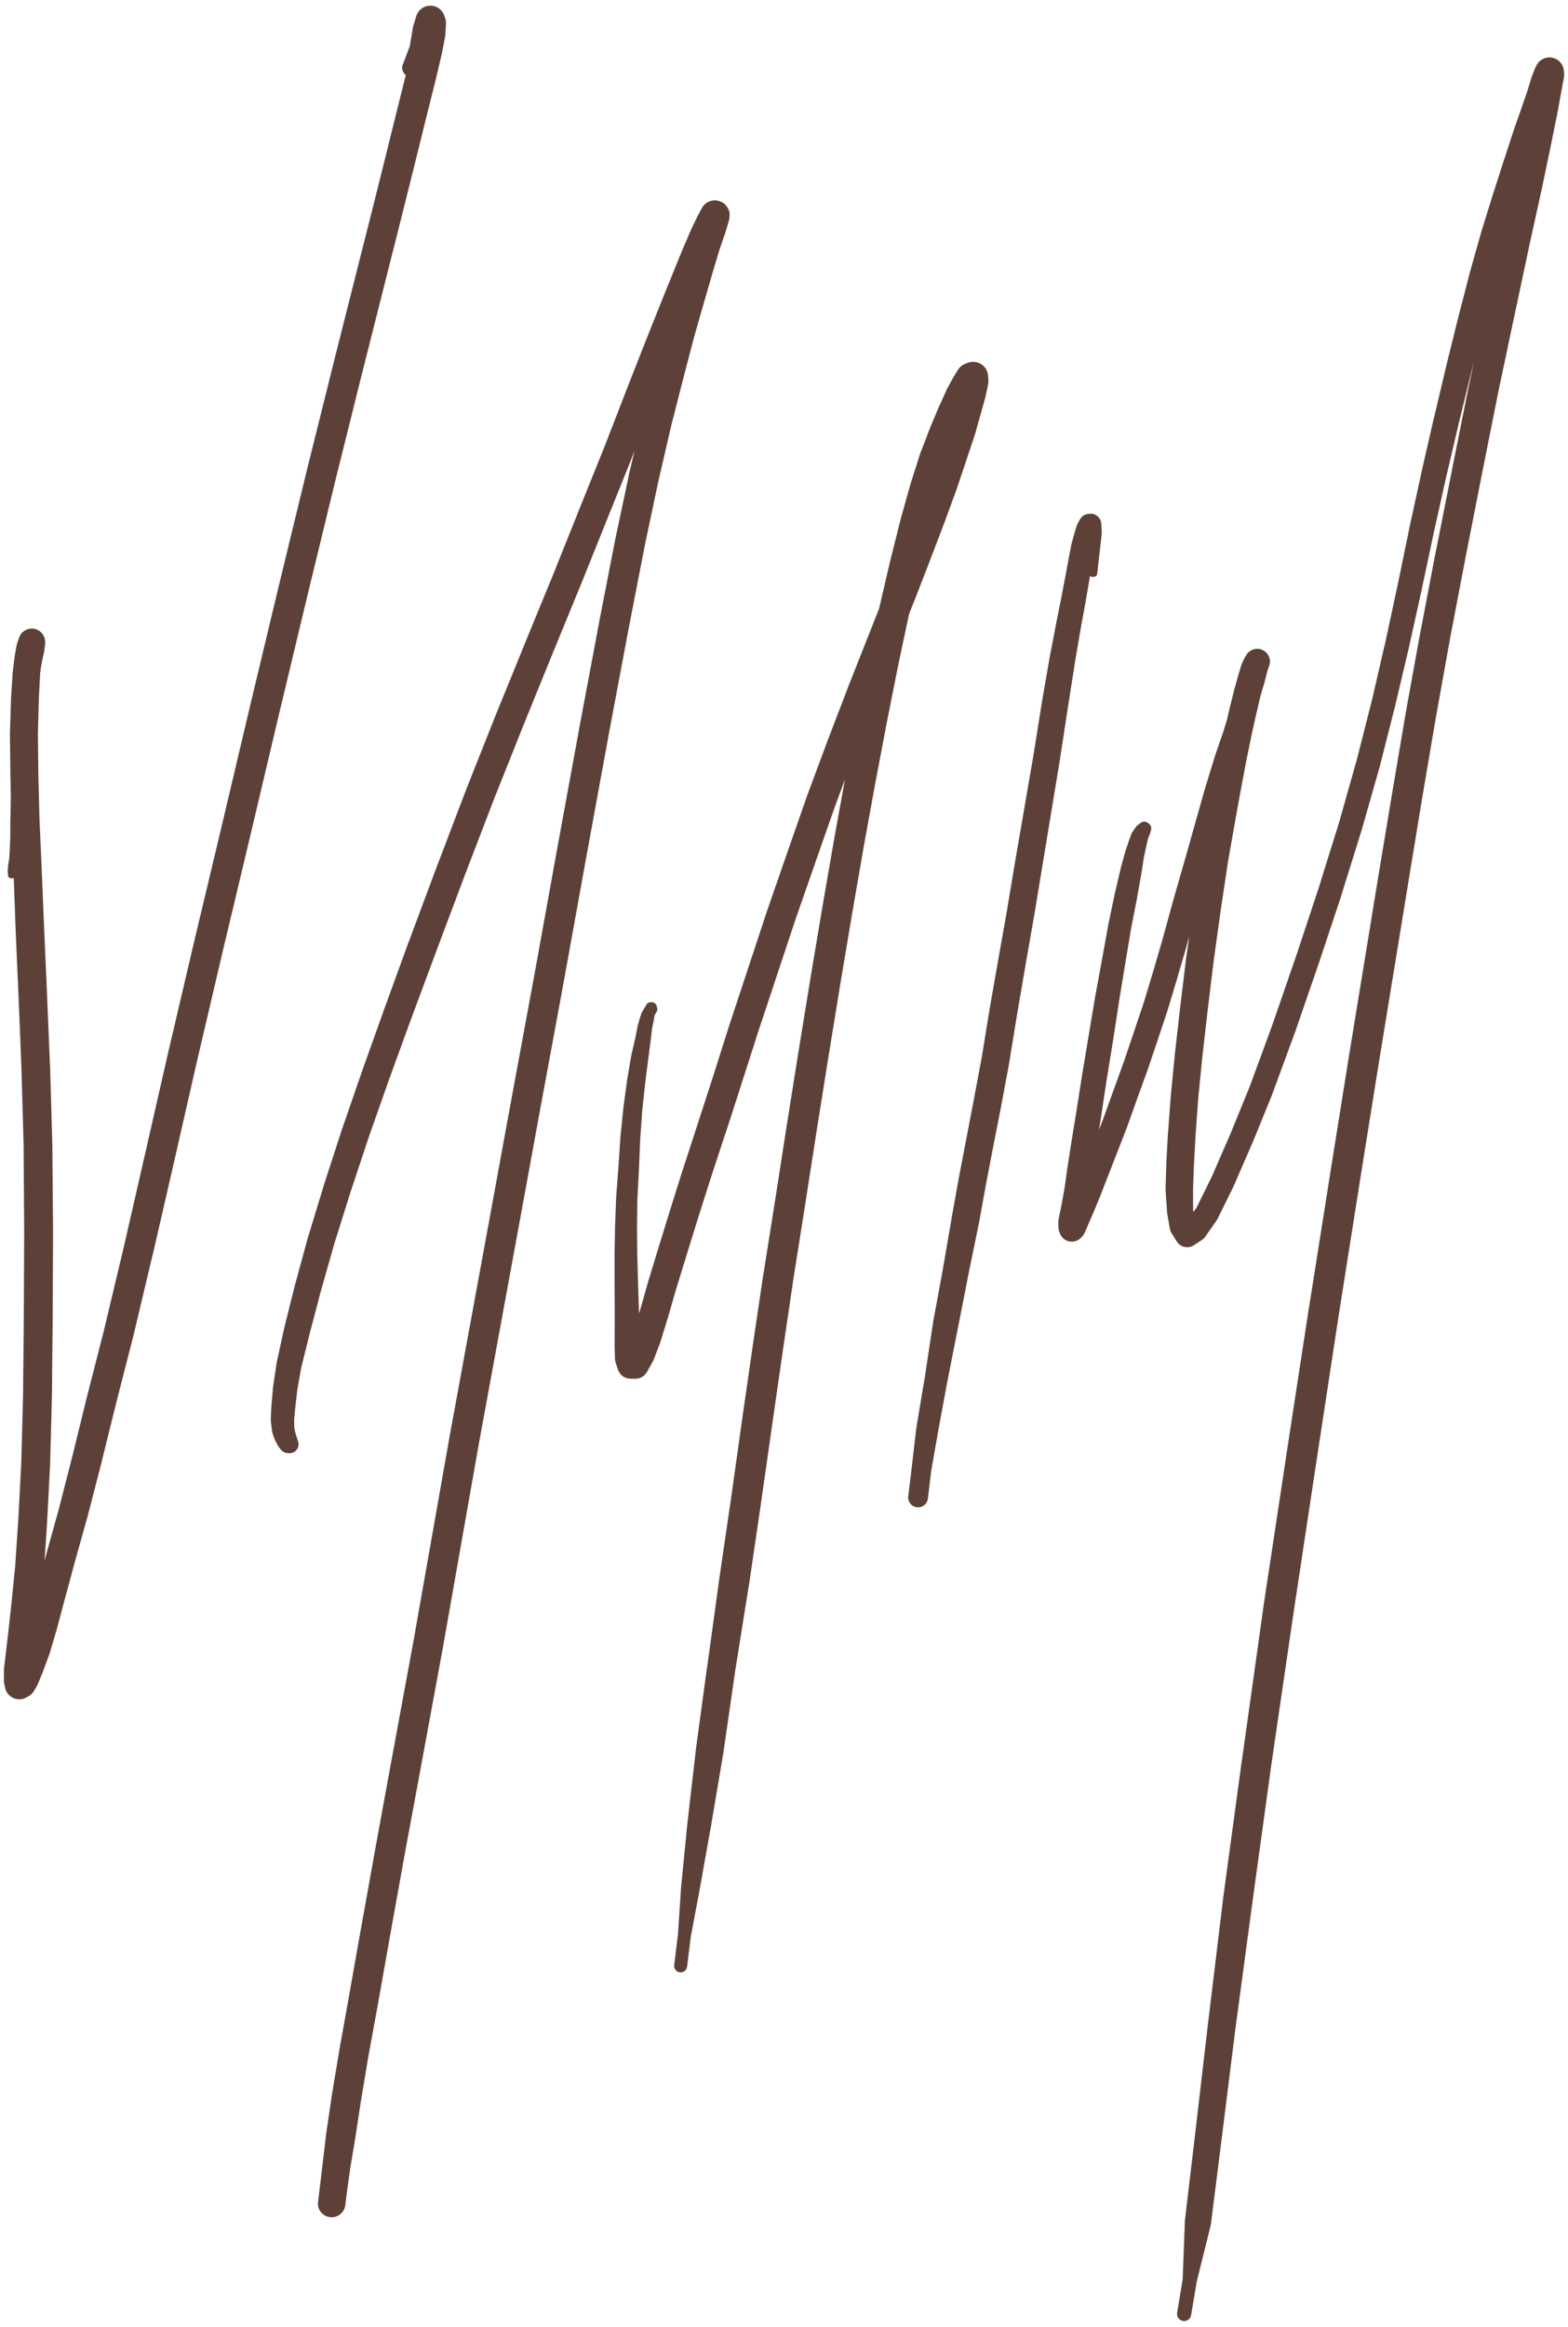
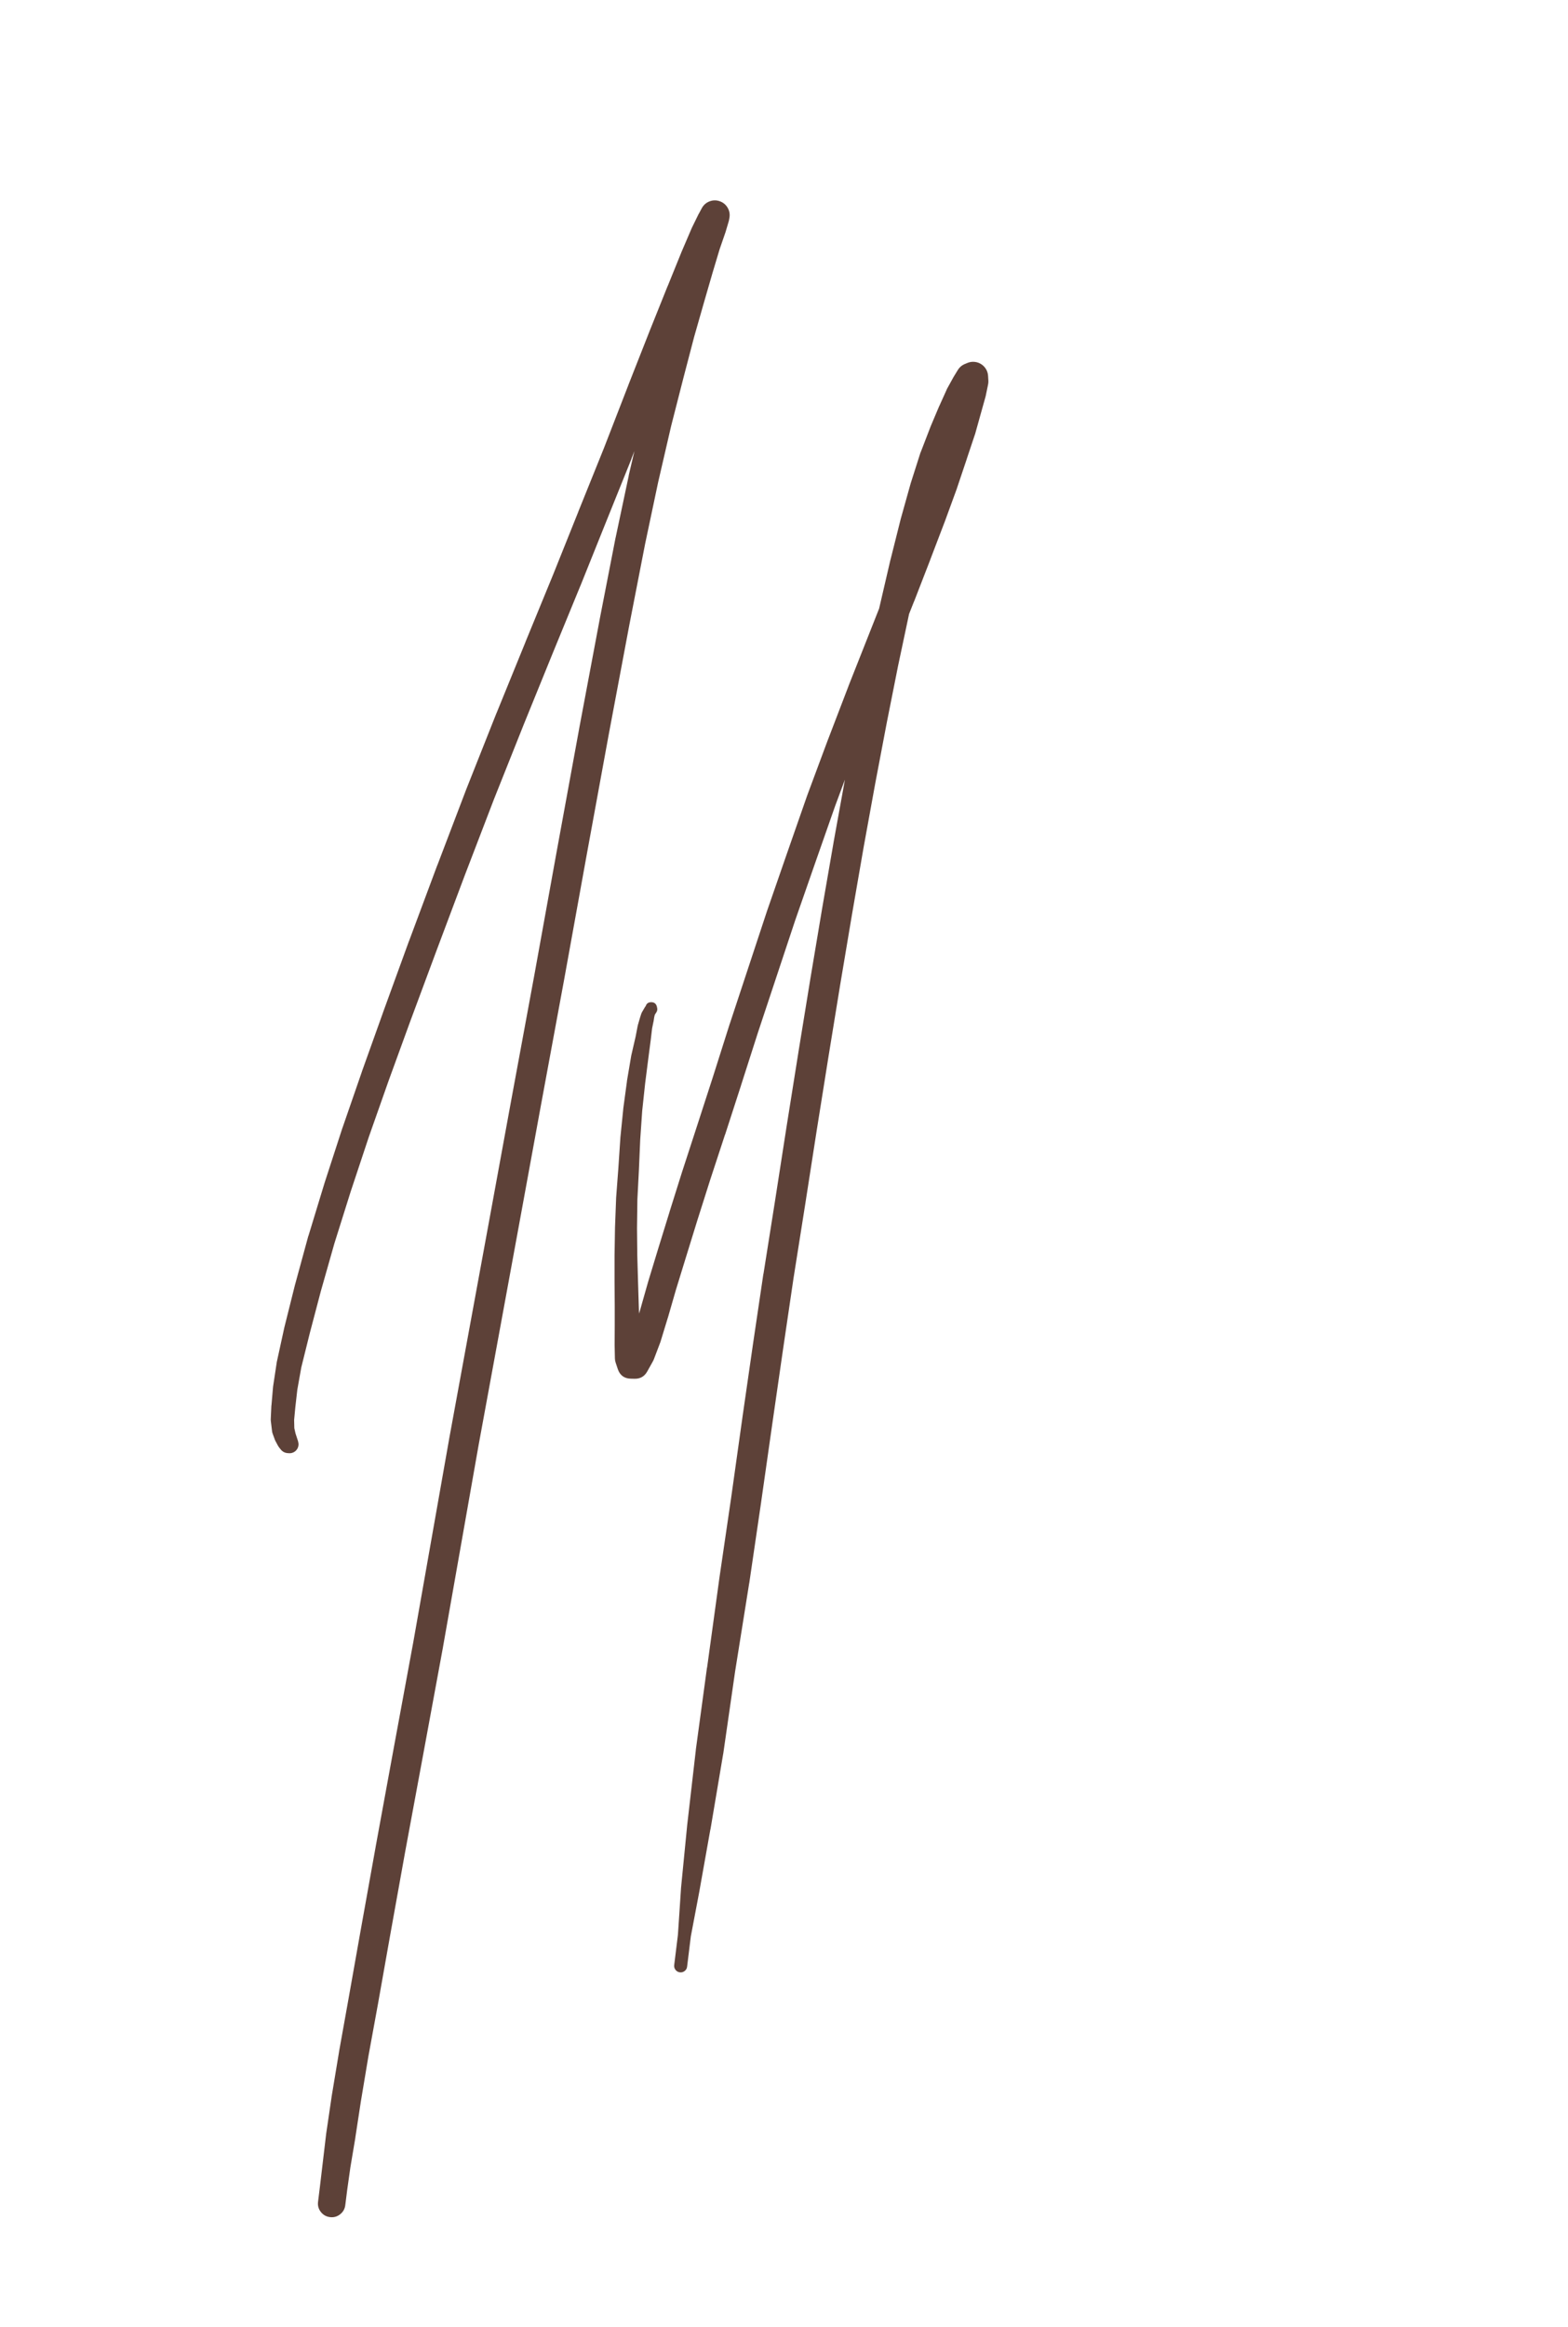
<svg xmlns="http://www.w3.org/2000/svg" id="Layer_1" viewBox="0 0 80.705 119.735">
  <defs>
    <style>.cls-1{fill:#5d4138;stroke-width:0px;}</style>
  </defs>
-   <path class="cls-1" d="m.787,45.007l.014-.145.071-.201c.003-.007.006-.015.009-.023l.085-.346c.001-.006.003-.012.004-.019l.09-.504v-.01l.084-.64v-.019l.061-.748.131-.982c.001-.003.003-.006.004-.009l.136-1.239v-.014l.102-1.254.126-1.145.121-1.005h.005l.107-.861v-.009l.085-.743v-.01l.056-.589.094-.504.099-.459c.002-.012.003-.025.004-.037l.043-.295c.006-.047.008-.094.004-.14v-.062c-.008-.164-.068-.307-.179-.429-.111-.122-.249-.194-.412-.217s-.315.009-.456.096-.237.208-.291.363l-.094.272c-.011.032-.021.065-.028.099l-.102.542c-.002.015-.004.031-.005.047l-.099.795c-.002.014-.003.028-.004.042l-.085,1.337v.019l-.056,1.795v.028l.023,2.072v.009l.047,2.263v.019l.107,2.432.112,3.174v.005l.154,3.511.145,3.586.116,4.03.029,4.479-.019,4.409-.038,4.021-.094,3.492-.154,2.945-.159,2.361-.187,1.876-.163,1.478-.131,1.121-.094.804c-.003.027-.004.054-.004.08v.509c0,.05.004.098.014.145l.042.22c.022.114.068.219.138.312.071.094.158.166.263.219.104.052.215.079.332.079.116.001.228-.025.332-.077l.107-.057c.136-.066.242-.164.318-.295l.173-.295c.016-.03.03-.062.042-.094l.229-.556c.004-.009.007-.019.01-.028l.317-.856c.007-.016.013-.031.019-.047l.36-1.216c.003-.006.006-.012.009-.019l.421-1.589.533-1.968.65-2.324c.002-.004.003-.009.005-.014l.705-2.73v-.009l.758-3.068.865-3.376c.001-.004.003-.009.005-.014l1.019-4.287c.001-.001.003-.003.005-.004l1.085-4.722,1.126-4.947,1.37-5.849,1.459-6.12,1.412-5.975,1.5-6.261,1.445-5.947,1.318-5.292,1.141-4.516.954-3.778v-.005l.752-3.011.575-2.323.435-1.739v-.009l.295-1.249c.003-.011.007-.022.009-.033l.169-.897c.005-.034.008-.069.009-.102l.028-.519c.005-.098-.01-.193-.042-.286l-.047-.135c-.055-.154-.149-.279-.284-.372-.135-.094-.285-.137-.449-.134-.163.004-.31.056-.441.155-.131.099-.22.227-.267.384l-.154.504c-.008.027-.015.053-.019.08l-.159.959-.379 1c-.029.115-.016.226.04.331.055.105.138.179.25.221.11.042.222.042.333-.001.11-.044.193-.117.247-.224l.374-.991.533-.8c.002-.003.003-.006.005-.009l.29-.444c-.087-.314-.292-.497-.615-.547-.322-.05-.572.063-.75.336v.01l-.024.336-.168.837-.29,1.23-.435,1.734-.575,2.323-.752,3.012-.954,3.773-1.141,4.52v.005l-1.318,5.292v.005l-1.445,5.952-1.5,6.265v.005l-1.412,5.975-1.459,6.12-1.37,5.854v.005l-1.126,4.946-1.081,4.722-1.019,4.278-.861,3.37c-.001.004-.003.007-.004.01l-.753,3.067-.696,2.721-.646,2.319v.009l-.532,1.973v.005l-.416,1.575-.346,1.183-.308.823-.201.505-.145.252c.125-.069.224-.165.295-.29l-.107.061c.023.117.071.223.144.317.073.095.164.167.272.218.108.051.222.075.341.071.119-.004.232-.034.337-.092l-.029-.149v-.402l.085-.758.126-1.121.168-1.483c.002-.003.003-.006.005-.009l.182-1.898c.002-.006.003-.013.005-.019l.158-2.38v-.014l.154-2.959v-.019l.094-3.506v-.014l.038-4.031.019-4.413v-.01l-.038-4.493v-.018l-.116-4.04c-.002-.003-.003-.006-.005-.01l-.149-3.595-.154-3.511-.131-3.17v-.004l-.107-2.427-.056-2.254-.024-2.053.047-1.772.066-1.308.084-.753.085-.491.066-.244c-.156-.26-.384-.369-.684-.327-.3.041-.491.208-.57.5l.029.052c-.007-.108-.038-.21-.094-.304l.014.234-.057.412c-.002.014-.003.028-.004.042l-.038.542v.019l-.023.613-.038.743-.061.86-.08,1.01v.005l-.08,1.159v.019l-.042,1.263v.005l-.019,1.253-.019.996v.004l-.004.753-.024.641-.033.496-.056.341v.019l-.019.233c-.001.013-.001.026,0,.038l.014.173c0,.124.063.187.187.187.124,0,.187-.063.187-.187" />
  <path class="cls-1" d="m14.575,74.312c0,.107.038.199.113.275s.167.113.275.113c.106,0,.198-.038.274-.113.077-.076.114-.167.114-.275,0-.106-.038-.198-.114-.275-.076-.076-.167-.113-.274-.113-.107,0-.199.038-.275.113-.076.077-.113.168-.113.275m.771-.135l-.019-.066c-.001-.003-.003-.006-.004-.009l-.043-.131-.07-.215-.061-.271-.01-.421.061-.651.103-.906.205-1.15.435-1.753.571-2.169.696-2.451.842-2.679.93-2.801,1.019-2.893,1.095-3.007,1.36-3.661,1.459-3.885,1.51-3.936,1.538-3.858,1.492-3.67,1.421-3.461c.002-.003.003-.006.005-.009l1.294-3.222,1.319-3.273v-.009l1.258-3.25,1.117-2.829.902-2.244.696-1.721.509-1.196.341-.679.144-.276c.034-.184.004-.356-.09-.517-.094-.161-.228-.274-.404-.336-.176-.063-.351-.061-.525.005s-.307.18-.397.343l-.019.09-.14.468-.304.865c-.003.009-.006.019-.009.028l-.369,1.216c-.002.003-.003.006-.005.009l-.444,1.529c-.002.001-.003.003-.005.005l-.509,1.79v.014l-.561,2.118v.005l-.636,2.483c-.002.006-.003.012-.005.018l-.678,2.903v.019l-.674,3.18c-.001.003-.003.006-.004.009l-.819,4.208v.005l-1.057,5.624v.005l-1.145,6.252-1.15,6.358-1.211,6.555-1.136,6.204-1.061,5.779-.991,5.405v.005l-.894,5.064-.944,5.348-1.015,5.498-.925,5.045v.005l-.776,4.32-.617,3.479-.487,2.716v.009l-.388,2.338v.009l-.272,1.847c-.001.008-.003.016-.004.024l-.183,1.547-.14,1.183-.098.795c-.024.193.025.367.145.52.121.153.278.242.472.265.194.024.367-.025.52-.146.153-.12.242-.277.265-.471l.099-.786.164-1.164.257-1.528v-.014l.281-1.838.388-2.323.496-2.712.617-3.479.776-4.315.935-5.045,1.015-5.502v-.005l.944-5.349.893-5.064.992-5.4,1.061-5.779,1.136-6.204,1.211-6.555,1.15-6.359,1.145-6.251,1.057-5.62.818-4.199.669-3.165.669-2.893.632-2.474.551-2.108.509-1.782.44-1.519.36-1.201.299-.866c.003-.009.006-.018.009-.028l.154-.518c.01-.031.018-.063.024-.094l.023-.131c.03-.183-.004-.354-.099-.513-.096-.159-.232-.269-.407-.328-.176-.061-.35-.057-.523.01-.173.068-.303.183-.392.345l-.154.286c-.005.008-.01.015-.015.023l-.35.715c-.005.011-.01.022-.014.033l-.523,1.221c-.002.004-.003.009-.005.014l-.701,1.729c-.002.002-.003.004-.005.005l-.902,2.249-1.116,2.834v.004l-1.259,3.246-1.318,3.268v.005l-1.291,3.221-1.421,3.46v.005l-1.496,3.671-.004.004-1.534,3.868c-.001.003-.003.006-.004.009l-1.505,3.95c-.002.002-.003.004-.005.005l-1.45,3.89c-.001.001-.003.003-.004.004l-1.337,3.676v.004l-1.081,3.021v.005l-1.005,2.907c-.002.004-.003.007-.005.01l-.916,2.819c-.001.005-.003.01-.004.014l-.823,2.702c-.004.006-.007.013-.01.019l-.673,2.469c-.002.005-.004.009-.005.014l-.547,2.188c-.002.007-.003.013-.005.019l-.392,1.795c-.002.013-.004.025-.005.038l-.182,1.202c-.002.014-.004.028-.005.042l-.08.93c-.002.006-.003.013-.005.019l-.032.697c-.002.035,0,.069.004.102l.061.509c.005.045.014.089.029.131l.125.341c.011.026.024.051.038.075l.121.225c.014.024.03.048.047.07l.085.107c.093.118.214.182.364.192l.071.005c.075.004.146-.01.215-.041.069-.031.125-.076.171-.135.047-.059.077-.125.09-.2.014-.074.009-.146-.013-.218" />
  <path class="cls-1" d="m33.225,51.786l-.009.042c.023-.031.04-.065.051-.102l-.051.066c-.011.013-.02.027-.029.042l-.065.112-.09.154c-.012.022-.021.046-.028.07l-.07.216v.004l-.103.355c-.003.013-.007.025-.009.038l-.107.556-.225.977c-.002.008-.003.016-.004.024l-.216,1.276v.019l-.191,1.412v.019l-.15,1.487v.019l-.102,1.533-.116,1.543c-.001.008-.001.016,0,.024l-.057,1.495v.01l-.023,1.416v1.356l.009,1.23v1.061l-.005.949v.019l.014.688c.002.074.014.145.038.215l.112.336c.108.319.331.484.669.492l.187.004c.292.008.51-.114.655-.369l.295-.528c.018-.031.033-.064.047-.098l.341-.898c.005-.015.009-.031.014-.047l.364-1.192c.002-.003.003-.006.005-.009l.411-1.426.514-1.67.589-1.907.669-2.108.758-2.309h.004l.819-2.53v-.004l.869-2.712,1.922-5.788,1.028-2.95,1.034-2.95,1.062-2.857,1.047-2.735,1.015-2.567.93-2.346c.002-.002.003-.003.005-.005l.832-2.146v-.005l.739-1.935c.001-.003.003-.006.004-.009l.622-1.702c.002-.006.003-.012.005-.019l.504-1.5v-.005l.417-1.248c.004-.013.009-.025.014-.038l.295-1.057.234-.837c.005-.017.01-.034.014-.051l.121-.585c.015-.065.021-.13.019-.196l-.015-.253c-.005-.124-.039-.24-.1-.348-.063-.107-.145-.195-.25-.263-.104-.068-.218-.108-.342-.12-.123-.013-.243.003-.359.049l-.126.052c-.16.062-.287.166-.378.312l-.215.351c-.007.011-.013.022-.019.033l-.327.593c-.009.019-.017.038-.024.057l-.369.818c-.003.005-.006.01-.009.014l-.44,1.043c-.003.008-.006.016-.009.024l-.496,1.286c-.007.014-.013.028-.019.042l-.492,1.543c-.003.009-.006.019-.009.028l-.509,1.819c-.002.006-.003.012-.005.019l-.528,2.103c-.001.005-.003.01-.005.014l-.556,2.394c-.001.005-.003.009-.004.014l-.575,2.698v.009l-.585,2.945v.01l-.598,3.132c-.002.001-.003.003-.005.005l-.598,3.3v.005l-.604,3.487v.005l-.603,3.595v.005l-.603,3.702v.005l-.603,3.783-.598,3.848-.599,3.782c-.001.002-.003.003-.005.005l-.551,3.717v.004l-.528,3.662v.004l-.58,4.128-.612,4.175v.005l-.627,4.563h-.005l-.574,4.222c-.001.007-.001.013,0,.019l-.45,3.908v.01l-.313,3.189v.014l-.158,2.379-.192,1.562c-.011.092.011.174.068.247.057.073.13.115.223.127.092.011.173-.011.247-.068.073-.057.115-.13.126-.223l.192-1.561.444-2.342v-.005l.561-3.151c.002-.002.003-.003.005-.005l.655-3.885c.001-.004.003-.009.004-.014l.608-4.217.725-4.54c.001-.003.003-.006.004-.009l.613-4.175v-.005l.589-4.128.528-3.661.547-3.712.598-3.778.599-3.848.603-3.778.603-3.702.603-3.591.603-3.483.599-3.291.594-3.127.584-2.936.57-2.688.556-2.38.519-2.086.504-1.795.478-1.51.486-1.253.426-1.024.355-.781.299-.551.201-.332c-.152.064-.273.164-.36.304l.126-.052c-.008-.125-.044-.242-.107-.349-.065-.107-.149-.194-.256-.26-.106-.067-.223-.104-.347-.113-.125-.01-.245.01-.36.059l.009.149-.094.458-.229.809c-.001.002-.003.003-.005.005l-.29,1.043-.407,1.23-.5,1.487-.617,1.688-.738,1.931-.828,2.141-.93,2.352-1.015,2.566v.005l-1.052,2.744c-.001.003-.003.006-.005.01l-1.066,2.866c-.002.005-.003.009-.005.014l-1.033,2.96-1.024,2.954c-.002.005-.003.01-.005.014l-1.916,5.803c-.002.003-.004.006-.005.009l-.861,2.716-.818,2.525-.753,2.314c-.001.003-.003.006-.004.009l-.664,2.113v.005l-.59,1.911-.509,1.675c-.001.004-.003.009-.004.014l-.407,1.435-.351,1.164-.308.828-.262.491c.285-.007.494-.136.627-.388l-.187.005c.127.304.357.453.688.444l-.108-.252-.094-.557-.042-.906-.037-1.062-.038-1.229-.038-1.333-.014-1.407.019-1.478.08-1.538v-.005l.066-1.533.102-1.478.15-1.402.163-1.282.13-.996v-.004l.066-.557.071-.35c.001-.005.003-.009.005-.014l.032-.21.029-.122.033-.061.042-.061c.056-.082.071-.171.042-.267l-.009-.042c-.039-.15-.135-.225-.291-.225-.154,0-.251.075-.29.225" />
-   <path class="cls-1" d="m56.48,29.456l.22-1.935c.003-.022.005-.044.005-.066l-.01-.313v-.014l-.014-.182c-.01-.157-.075-.287-.196-.387-.121-.101-.26-.142-.416-.123l-.066.01c-.189.024-.329.118-.421.286l-.117.215c-.019.034-.035.07-.047.107l-.116.378c-.002.005-.003.01-.005.014l-.149.552c-.004.015-.007.031-.01.047l-.144.743v.005l-.168.911-.201,1.052-.239,1.192v.005l-.332,1.72c-.001.005-.003.01-.004.015l-.417,2.403v.009l-.439,2.74-.482,2.805-.468,2.707v.004l-.435,2.609-.449,2.525v.004l-.431,2.46v.005l-.392,2.408-.417,2.225-.397,2.072-.383,1.997v.009l-.355,1.973v.005l-.445,2.594-.499,2.712c-.002.008-.004.015-.005.023l-.435,2.881-.43,2.566c-.002.01-.004.019-.005.029l-.243,2.085-.178,1.483c-.008.134.032.253.118.356.087.102.196.162.329.178s.255-.016.363-.096c.108-.08.174-.185.199-.317l.177-1.468.36-2.053.473-2.557.565-2.862.533-2.712.528-2.576c.002-.006.003-.012.005-.018l.355-1.969.383-1.991.407-2.067v-.01l.416-2.235v-.014l.393-2.417.421-2.455.44-2.529c.001-.002.003-.003.004-.005l.431-2.614.449-2.716.463-2.81v-.009l.421-2.744.378-2.404.295-1.72.22-1.197v-.004l.182-1.057v-.01l.15-.916.112-.729.125-.533v-.004l.08-.346.076-.182c-.105.066-.18.156-.225.271l.056-.037c-.085-.113-.197-.182-.335-.208-.139-.027-.269-.002-.389.073l.056.075.052.182.22,1.893c0,.149.075.225.225.225.149,0,.224-.076.224-.225" />
-   <path class="cls-1" d="m58.711,42.594c0,.159.079.239.238.239s.239-.08.239-.239c0-.159-.08-.238-.239-.238s-.238.079-.238.238m-.038-.229l-.154.126c-.031.027-.058.058-.08.094l-.159.229c-.019.03-.035.061-.047.094l-.144.393c-.002.006-.004.012-.005.019l-.164.499c-.003.008-.006.016-.009.024l-.225.823c-.001.006-.003.012-.004.019l-.304,1.299c-.001.006-.003.013-.004.019l-.332,1.58v.014l-.299,1.651-.35,1.907c-.002.003-.003.006-.005.009l-.355,2.123-.346,2.076v.009l-.29,1.847-.257,1.576v.005l-.197,1.272c-.001.003-.003.006-.004.009l-.136.991-.13.729-.107.547-.08.402c-.01.045-.014.091-.014.136l.004.266c.002.076.016.149.043.22l.037.099c.04.102.1.19.184.262.084.072.179.119.287.142.108.023.215.019.32-.012.105-.031.197-.086.276-.163l.056-.056c.055-.054.098-.114.131-.182l.102-.22c.003-.007.006-.013.009-.019l.154-.369.211-.478c.001-.004.003-.009.005-.014l.252-.608c.002-.003.003-.006.005-.009l.383-.977v-.005l1.043-2.675c.002-.004.003-.009.005-.014l.547-1.528.551-1.519c.002-.005.003-.01.005-.014l.509-1.515.504-1.51c.002-.006.004-.012.005-.018l.468-1.553v-.004l.473-1.618c.001-.005.003-.009.004-.014l.538-1.978.589-2.085.561-1.987.509-1.791.486-1.59.45-1.327c.001-.005.003-.01.004-.014l.355-1.132.299-.925v-.014l.22-.729c.003-.008.006-.016.009-.023l.136-.543.084-.28.028-.071c.066-.157.07-.316.011-.477-.058-.16-.163-.28-.314-.357-.151-.079-.309-.095-.474-.05-.164.046-.292.14-.382.286l-.047.075c-.019.028-.037.058-.052.089l-.14.303c-.013.029-.024.059-.032.09l-.155.518c-.001.005-.003.01-.004.014l-.192.688c-.002.006-.003.013-.005.019l-.229.916c-.001.005-.003.009-.005.014l-.257,1.126v.01l-.281,1.341v.014l-.295,1.524v.01l-.303,1.669c-.002.002-.003.003-.005.005l-.355,2.015v.019l-.374,2.501v.005l-.369,2.632c-.002.005-.003.01-.005.014l-.308,2.548v.005l-.272,2.384v.01l-.21,2.145v.019l-.14,1.871c-.002.005-.003.009-.005.014l-.084,1.566v.014l-.038,1.295c-.001.023-.001.047,0,.07l.075,1.098c.001.022.002.044.005.066l.14.814c.015.086.047.165.094.239l.262.416c.095.149.229.243.402.28.173.038.333.008.482-.089l.402-.262c.069-.043.126-.098.173-.163l.589-.842c.018-.026.033-.052.047-.08l.823-1.665c.004-.009.007-.018.01-.028l.953-2.193c.003-.004.006-.009.01-.014l1.014-2.491c.002-.007.003-.013.005-.019l1.173-3.189c.002-.003.004-.006.005-.009l1.206-3.502c.002-.003.003-.006.005-.009l1.169-3.52v-.01l1.057-3.39c.001-.004.003-.009.004-.014l.926-3.254c.001-.006.003-.013.004-.019l.8-3.146v-.01l.71-3.006v-.009l.65-2.941v-.005l.608-2.861.632-2.843.645-2.749.65-2.656.632-2.496.626-2.352.617-2.122.608-1.912.556-1.688.483-1.422.416-1.164c.001-.002.003-.003.004-.005l.313-.879c.002-.006.003-.013.005-.019l.201-.612.149-.332.052-.085c-.003-.165-.057-.312-.158-.443-.102-.13-.233-.217-.393-.26-.159-.043-.316-.033-.47.029-.153.062-.273.163-.358.304v.052l-.057.262c-.001.005-.003.009-.004.014l-.103.547-.205,1.061-.323,1.543-.425,2.025-.66,2.997v.005l-.771,3.585v.005l-.842,3.979c-.001.002-.003.003-.005.005l-.841,4.208v.004l-.847,4.274c-.001.002-.003.003-.005.005l-.809,4.241-.004.004-.753,4.162v.009l-.701,4.133v.005l-.71,4.269v.004l-1.528,9.346-.93,5.812v.005l-1.099,6.952h-.004l-1.197,7.813v.005l-1.146,7.574v.009l-1.107,7.901c-.002.002-.003.003-.005.005l-.968,7.13v.009l-.799,6.607-.655,5.62-.518,4.376c-.001.019-.001.038,0,.057l-.112,2.945-.286,1.725c-.017.1.004.19.063.272.059.083.137.132.237.149.1.016.19-.005.273-.063.082-.059.131-.137.148-.237l.29-1.734.715-2.872c.006-.026.011-.052.014-.079l.552-4.377.7-5.606.885-6.587.981-7.125,1.155-7.892,1.145-7.574,1.192-7.809,1.099-6.952.93-5.807,1.528-9.346.701-4.269.701-4.128.748-4.157.809-4.231.841-4.274.838-4.203.841-3.974.762-3.582.66-3.001v-.005l.425-2.039.313-1.547c.002-.005.003-.009.005-.014l.196-1.071.099-.547.066-.35c.012-.074.014-.146.004-.22l-.014-.136c-.018-.163-.084-.304-.195-.425-.112-.12-.25-.195-.412-.224s-.316-.007-.464.067c-.147.073-.258.183-.331.33l-.066.126c-.011.021-.02.043-.028.065l-.164.421c-.005.017-.01.035-.014.052l-.196.641-.299.87-.411,1.173c-.002.005-.004.01-.005.014l-.468,1.436c-.002.001-.003.003-.005.005l-.542,1.691c-.001.004-.003.007-.005.01l-.598,1.926c-.003.006-.006.012-.009.019l-.604,2.141c-.001.004-.003.009-.004.014l-.613,2.37c-.001.003-.003.007-.004.01l-.618,2.505v.005l-.631,2.665-.005.005-.631,2.758v.01l-.622,2.852v.005l-.589,2.866-.631,2.936-.693,3.002-.795,3.132-.916,3.24-1.052,3.376-1.164,3.511-1.206,3.492-1.164,3.175-1.01,2.473-.945,2.174-.794,1.609-.478.678-.295.154c.081.157.205.264.373.317s.33.04.488-.042l-.173-.336-.089-.66-.005-1.042.047-1.272.085-1.552.135-1.857.21-2.132.272-2.375.308-2.538.365-2.623.373-2.492.351-2.001.303-1.665.286-1.524.272-1.332.248-1.112.215-.911.173-.688.121-.487.107-.267.033-.08c.059-.17.048-.337-.032-.499-.08-.162-.204-.273-.375-.331-.171-.059-.338-.049-.5.031-.162.079-.273.204-.332.375l-.028.102c-.003.014-.006.028-.009.042l-.066.313-.13.524-.216.71-.298.921v.004l-.351,1.127-.454,1.327c-.001.006-.003.013-.004.019l-.492,1.604c-.001.004-.003.009-.004.014l-.51,1.8-.56,1.987-.599,2.081v.009l-.542,1.973-.472,1.613-.464,1.538-.504,1.501-.509,1.505-.547,1.514-.547,1.519-1.038,2.666-.383.972-.248.598-.206.473c-.002.002-.003.003-.005.005l-.154.359-.099.211c.055-.053.099-.113.131-.182l-.056.056c.039.103.1.19.184.262.084.072.179.119.287.142.107.023.214.019.319-.012.105-.031.198-.086.276-.163l-.038-.098c.002.076.016.148.043.219l-.005-.2.066-.332.107-.552c.001-.003.003-.006.004-.009l.136-.748c.002-.009.003-.019.004-.028l.136-1.001.196-1.262.258-1.576v-.005l.28-1.851.337-2.072v-.005l.327-2.127.313-1.911.276-1.642.308-1.58v-.009l.234-1.318v-.01l.13-.828.112-.499v-.005l.08-.369.089-.225c.004-.011.007-.022.01-.033l.061-.191c.049-.166.001-.298-.142-.395-.143-.097-.284-.092-.419.016" />
</svg>